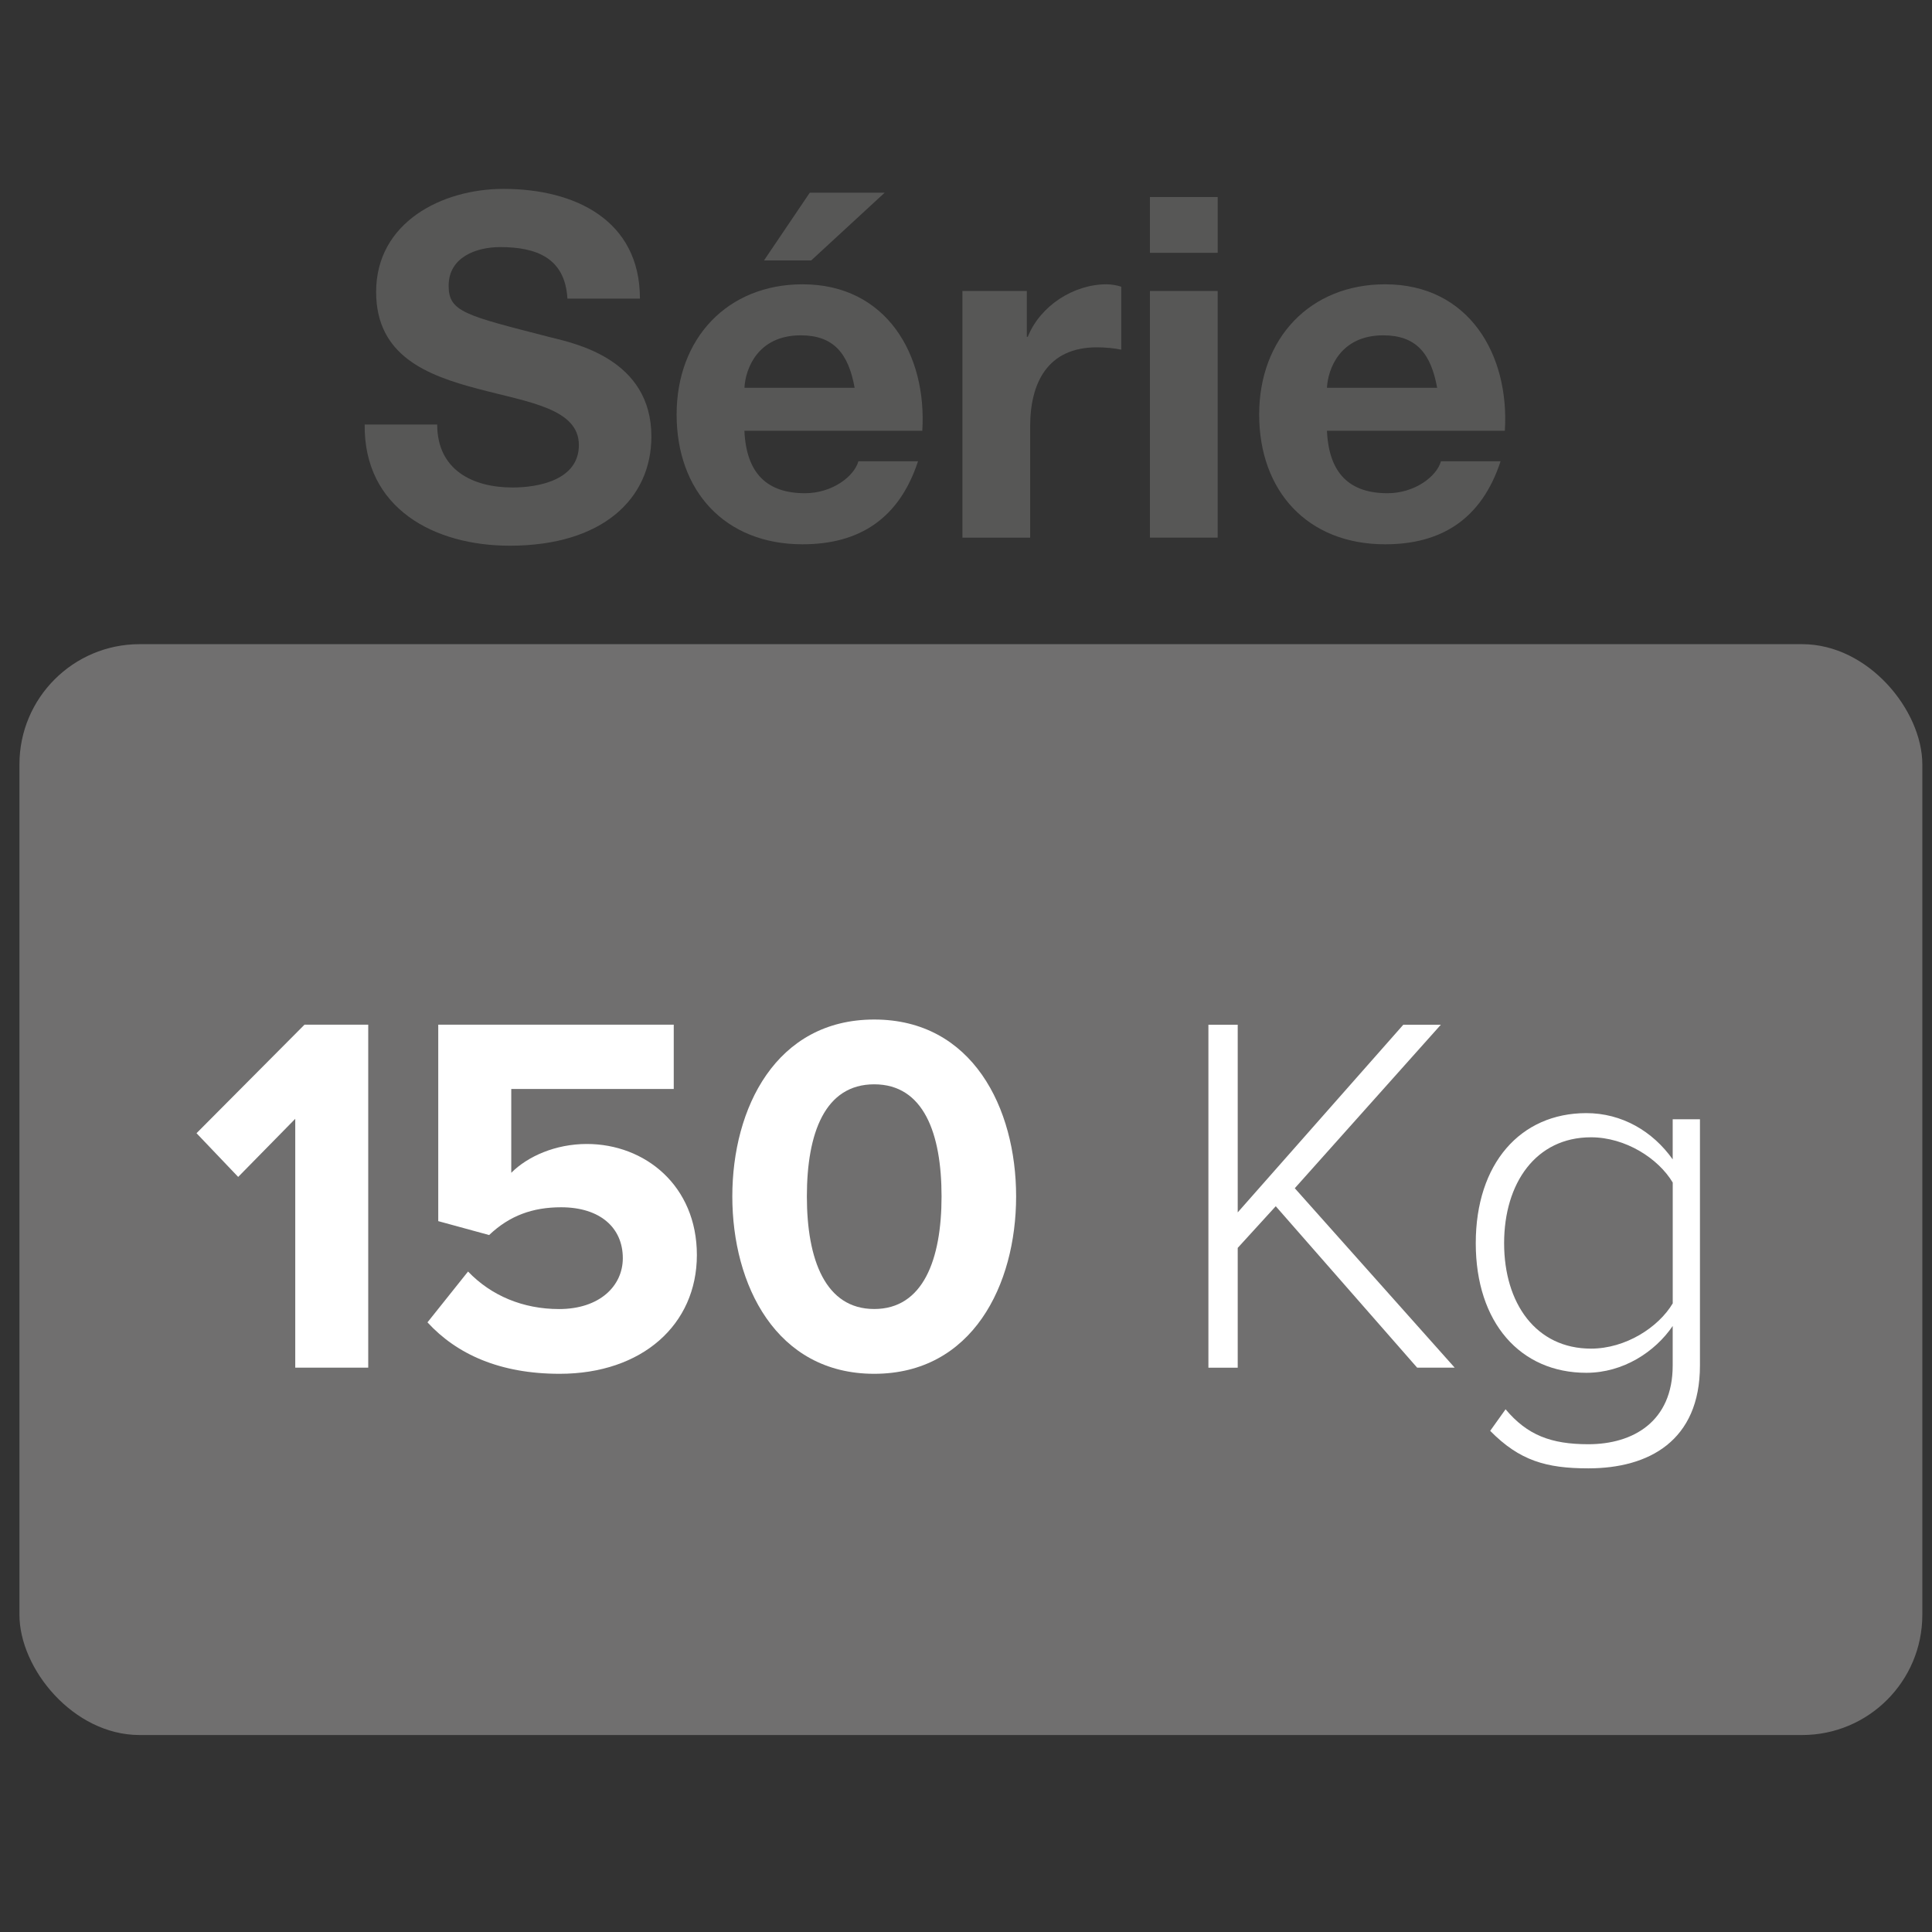
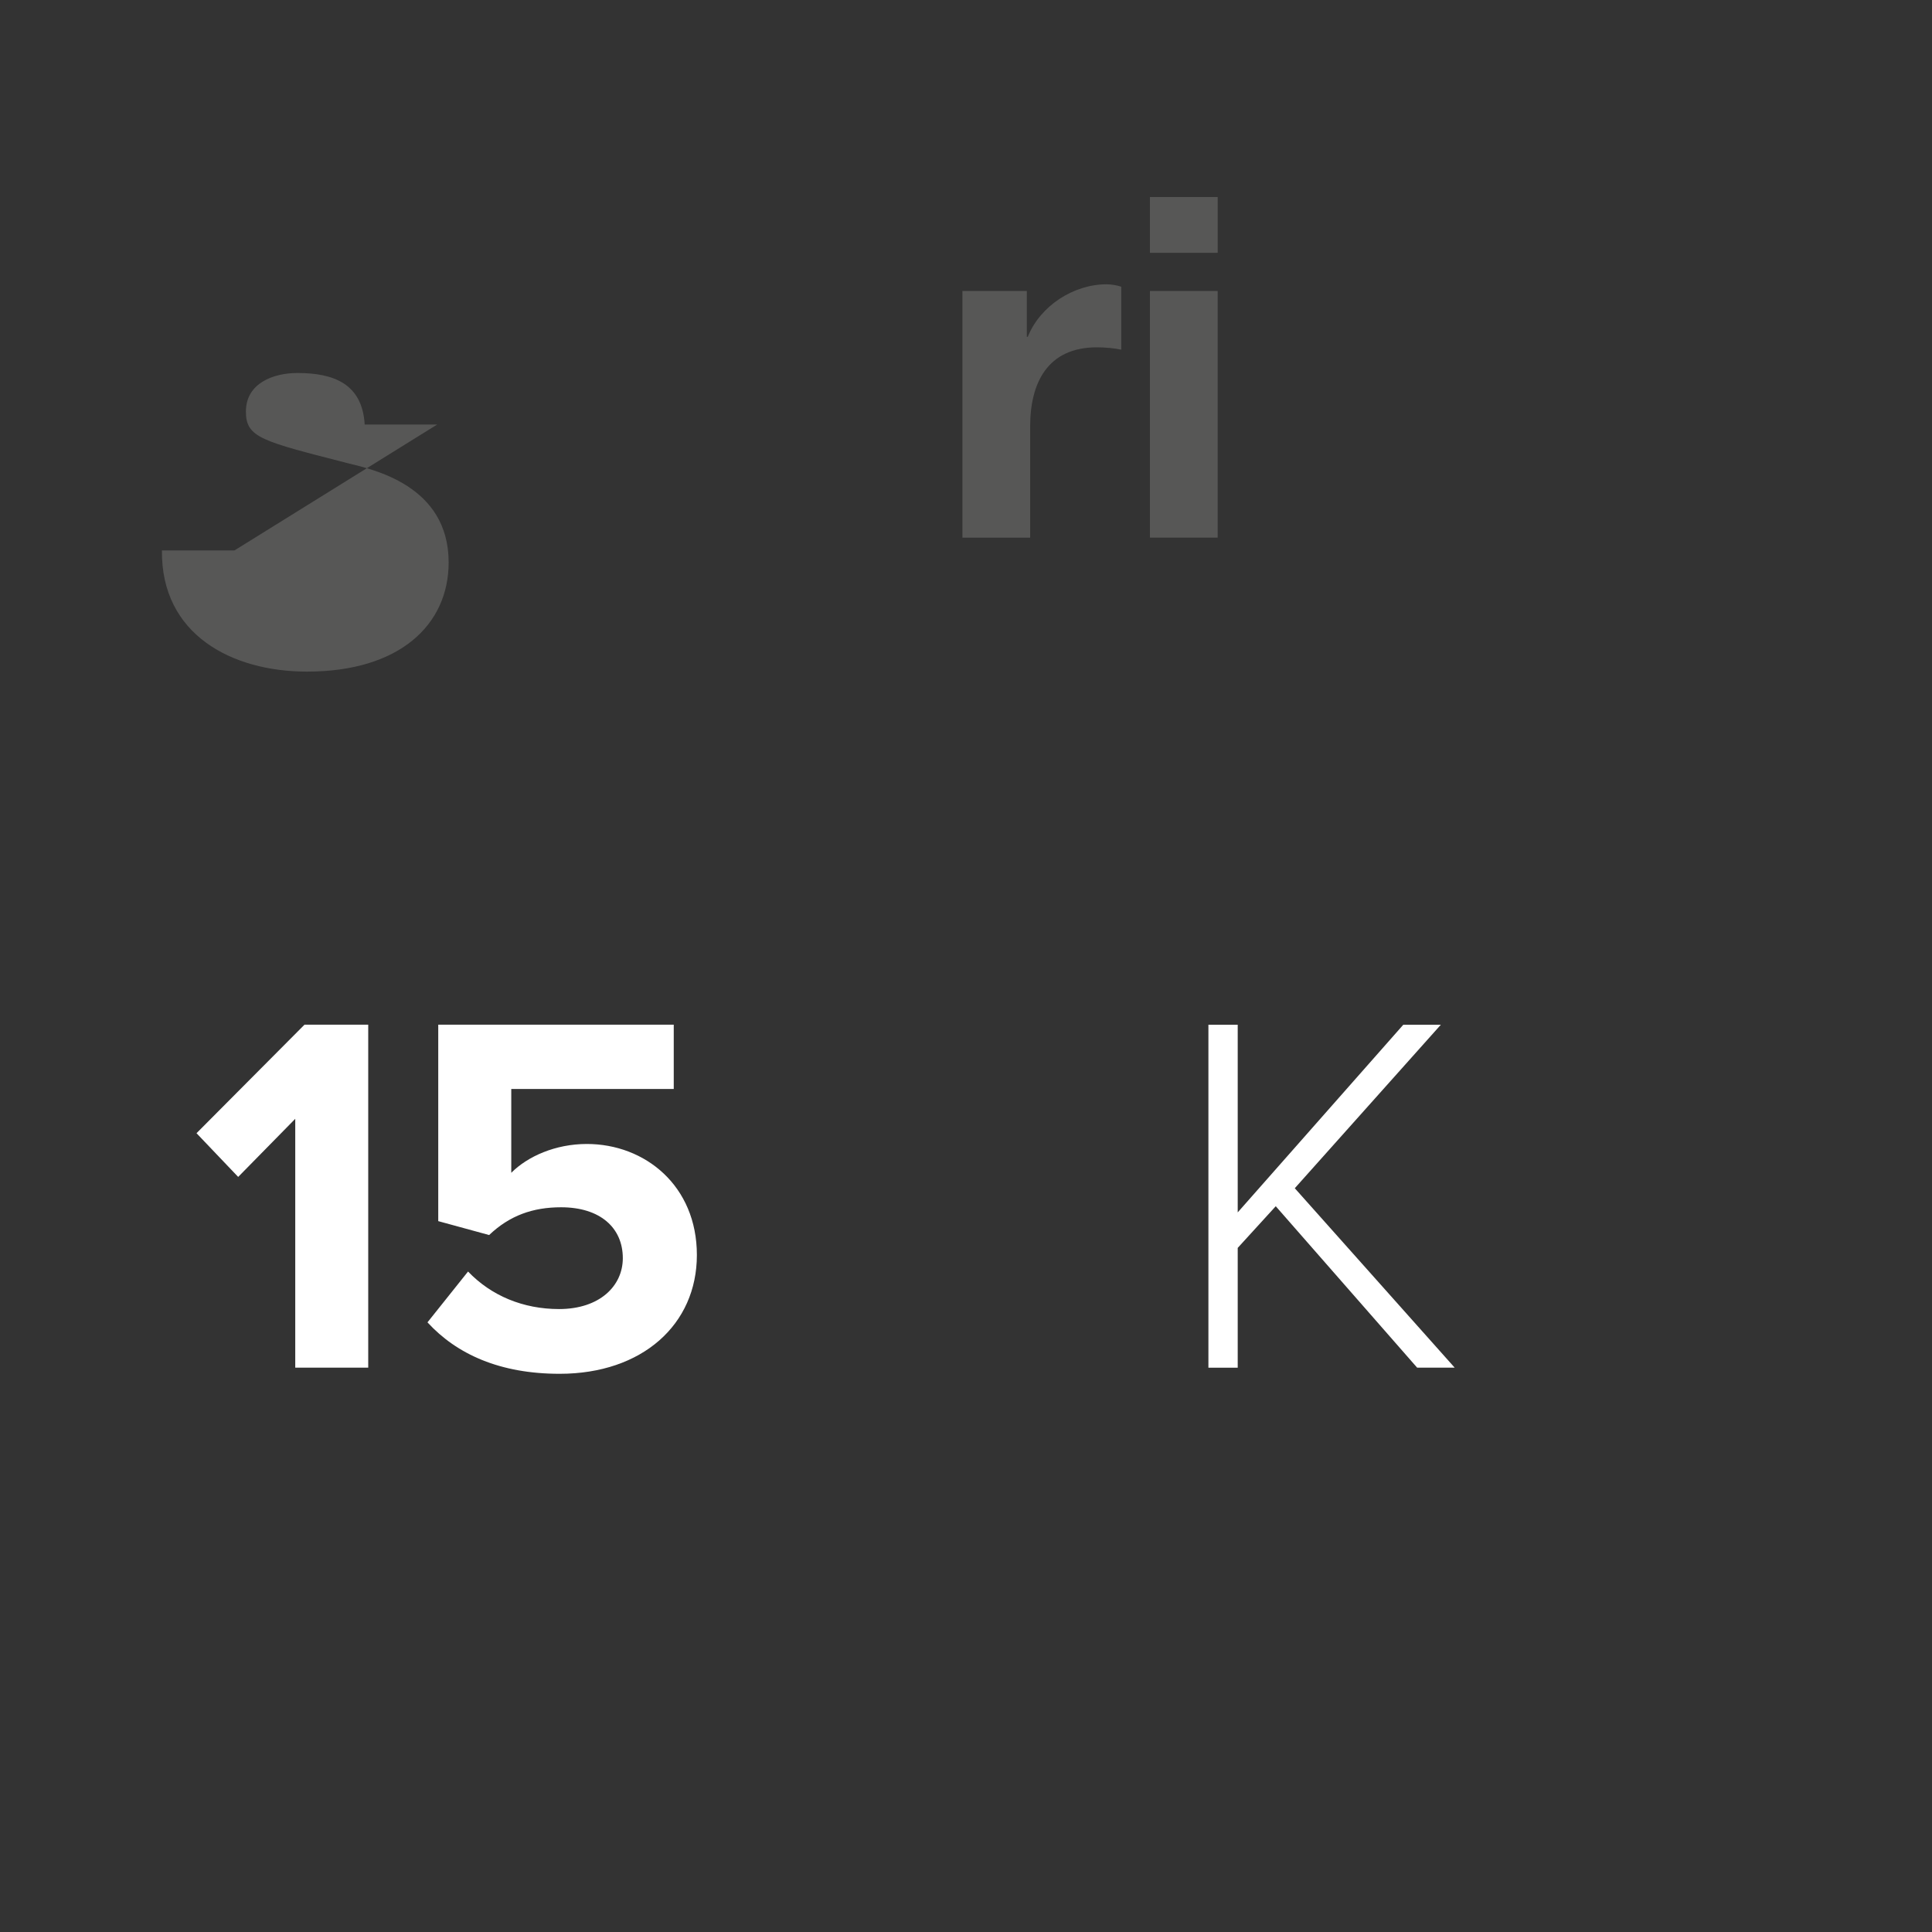
<svg xmlns="http://www.w3.org/2000/svg" id="Calque_1" data-name="Calque 1" width="15cm" height="15cm" viewBox="0 0 425.2 425.2">
  <rect x="0" y="0" width="425.2" height="425.2" fill="#333333" stroke="none" />
  <defs>
    <style>
      .cls-1 {
        fill: #fff;
      }

      .cls-1, .cls-2, .cls-3 {
        stroke-width: 0px;
      }

      .cls-2 {
        fill: #706f6f;
      }

      .cls-3 {
        fill: #575756;
      }
    </style>
  </defs>
-   <rect class="cls-2" x="4.28" y="141.77" width="418.79" height="240.08" rx="26.45" ry="26.45" />
  <g>
    <path class="cls-1" d="M64.98,301v-54.77l-12.56,12.79-9.17-9.62,23.76-23.88h14.03v75.48h-16.07Z" />
    <path class="cls-1" d="M94.07,291.04l8.94-11.2c5.09,5.32,12.11,8.26,20.03,8.26,8.94,0,14.03-5.09,14.03-11.2,0-6.68-4.98-11.2-13.58-11.2-6.22,0-11.32,1.81-15.84,6.11l-11.2-3.06v-43.23h51.83v14.15h-35.76v18.44c3.62-3.62,9.73-6.34,16.63-6.34,12.79,0,24.22,9.17,24.22,24.44s-11.99,26.14-30.21,26.14c-13.13,0-22.63-4.3-29.08-11.32Z" />
-     <path class="cls-1" d="M161.17,263.31c0-19.46,9.62-38.93,31.23-38.93s31.23,19.46,31.23,38.93-9.62,39.04-31.23,39.04-31.23-19.58-31.23-39.04ZM207.22,263.31c0-13.92-3.96-24.67-14.82-24.67s-14.82,10.75-14.82,24.67,4.07,24.78,14.82,24.78,14.82-10.86,14.82-24.78Z" />
    <path class="cls-1" d="M311.89,301l-31.12-35.53-8.37,9.17v26.37h-6.45v-75.48h6.45v41.3l36.44-41.3h8.26l-32.14,35.98,35.19,39.49h-8.26Z" />
-     <path class="cls-1" d="M327.96,314.91l3.39-4.75c4.75,5.66,9.96,7.69,18.22,7.69,9.84,0,18.56-4.98,18.56-17.31v-8.71c-3.85,5.66-10.86,10.3-19.01,10.3-14.48,0-24.33-10.98-24.33-28.52s9.84-28.63,24.33-28.63c7.81,0,14.6,3.96,19.01,10.18v-8.83h6v54.2c0,16.63-11.32,22.63-24.56,22.63-9.28,0-15.16-1.7-21.61-8.26ZM368.14,286.85v-26.59c-3.17-5.32-10.41-9.96-17.99-9.96-12.11,0-19.12,10.07-19.12,23.31s7.02,23.2,19.12,23.2c7.58,0,14.82-4.64,17.99-9.96Z" />
  </g>
  <g>
-     <path class="cls-3" d="M96.22,93.43c0,9.97,7.77,13.86,16.59,13.86,5.77,0,14.59-1.68,14.59-9.34,0-8.08-11.23-9.45-22.26-12.39-11.13-2.94-22.36-7.24-22.36-21.31,0-15.33,14.49-22.68,28.03-22.68,15.64,0,30.03,6.82,30.03,24.15h-15.96c-.52-9.03-6.93-11.34-14.8-11.34-5.25,0-11.34,2.21-11.34,8.5,0,5.77,3.57,6.51,22.36,11.34,5.46,1.36,22.26,4.83,22.26,21.84,0,13.75-10.81,24.04-31.18,24.04-16.59,0-32.13-8.19-31.92-26.67h15.96Z" />
-     <path class="cls-3" d="M163.83,94.8c.42,9.45,5.04,13.75,13.33,13.75,5.98,0,10.81-3.67,11.76-7.03h13.12c-4.2,12.81-13.12,18.27-25.41,18.27-17.11,0-27.72-11.76-27.72-28.56s11.23-28.66,27.72-28.66c18.48,0,27.4,15.54,26.35,32.23h-39.16ZM188.09,85.35c-1.36-7.56-4.62-11.55-11.86-11.55-9.45,0-12.18,7.35-12.39,11.55h24.25ZM178.53,57.32h-10.39l10.08-14.91h16.48l-16.17,14.91Z" />
+     <path class="cls-3" d="M96.22,93.43h-15.96c-.52-9.03-6.93-11.34-14.8-11.34-5.25,0-11.34,2.21-11.34,8.5,0,5.77,3.57,6.51,22.36,11.34,5.46,1.36,22.26,4.83,22.26,21.84,0,13.75-10.81,24.04-31.18,24.04-16.59,0-32.13-8.19-31.92-26.67h15.96Z" />
    <path class="cls-3" d="M211.82,64.04h14.17v10.08h.21c2.73-6.82,10.08-11.55,17.32-11.55,1.05,0,2.31.21,3.25.53v13.86c-1.36-.31-3.57-.52-5.35-.52-10.92,0-14.7,7.87-14.7,17.43v24.46h-14.91v-54.28Z" />
    <path class="cls-3" d="M267.99,55.64h-14.91v-12.28h14.91v12.28ZM253.08,64.04h14.91v54.28h-14.91v-54.28Z" />
-     <path class="cls-3" d="M292.04,94.8c.42,9.45,5.04,13.75,13.33,13.75,5.98,0,10.81-3.67,11.76-7.03h13.12c-4.2,12.81-13.12,18.27-25.41,18.27-17.11,0-27.72-11.76-27.72-28.56s11.23-28.66,27.72-28.66c18.48,0,27.4,15.54,26.35,32.23h-39.16ZM316.29,85.35c-1.36-7.56-4.62-11.55-11.86-11.55-9.45,0-12.18,7.35-12.39,11.55h24.25Z" />
  </g>
</svg>